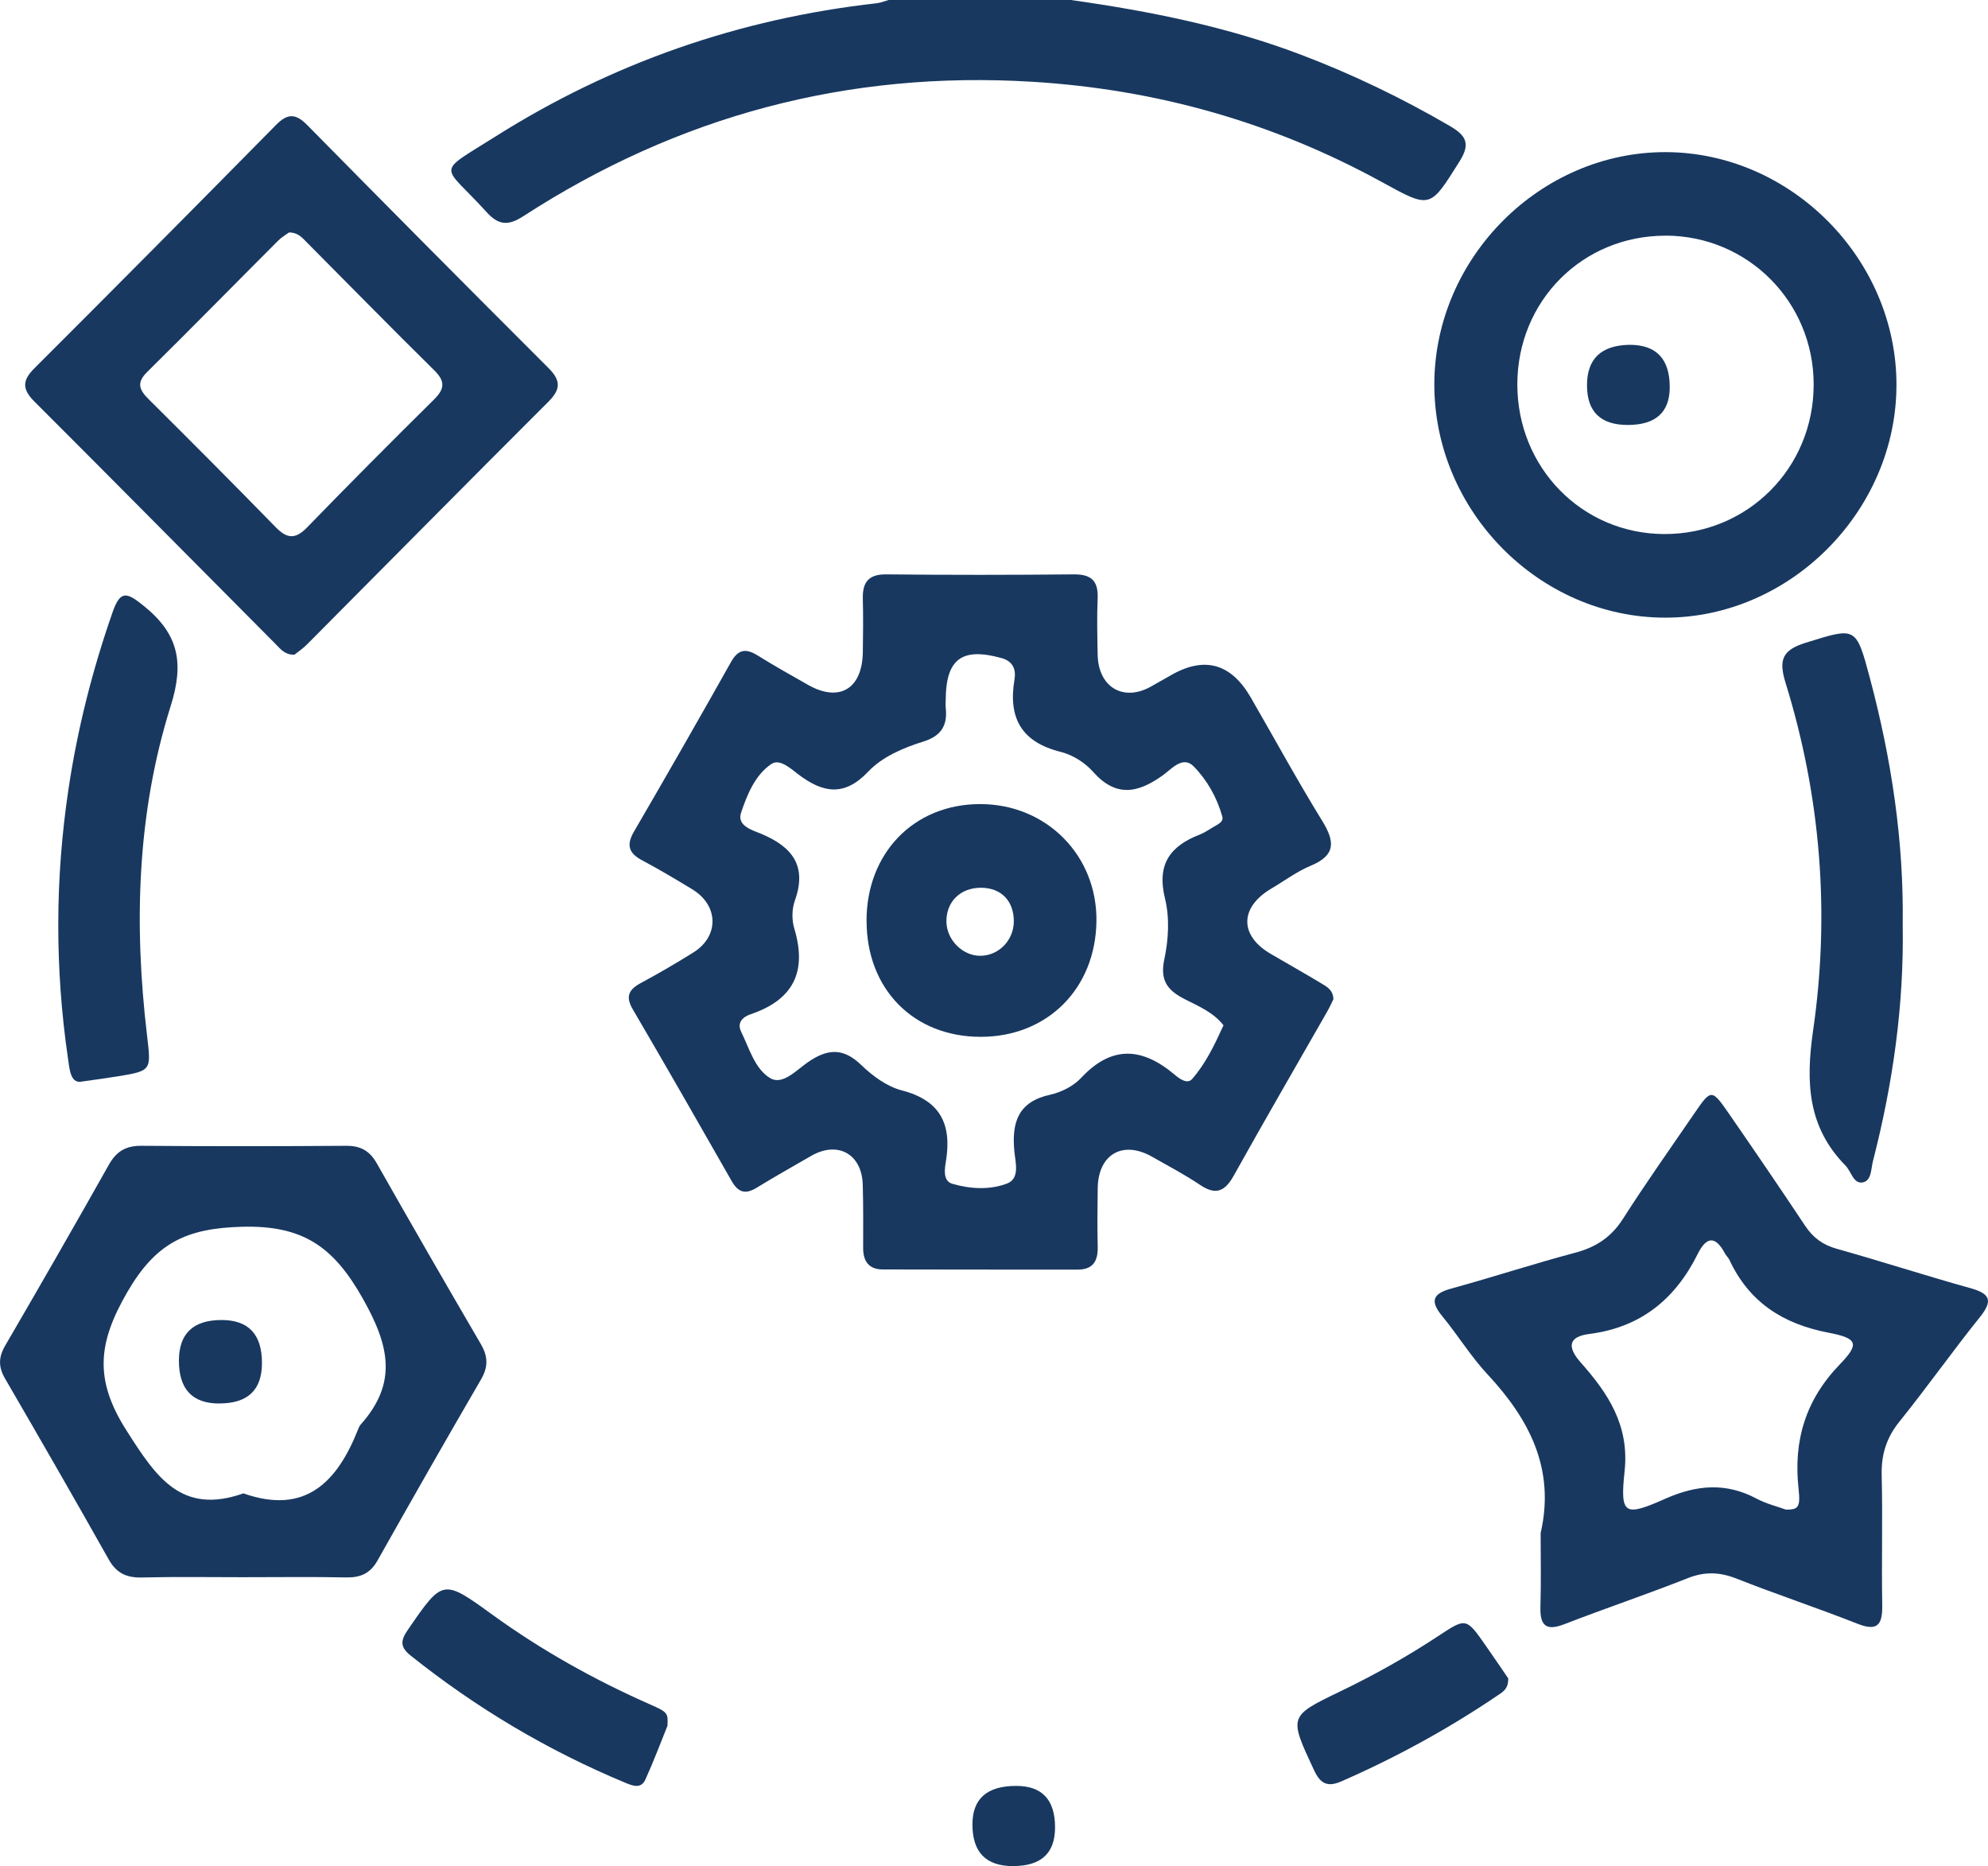
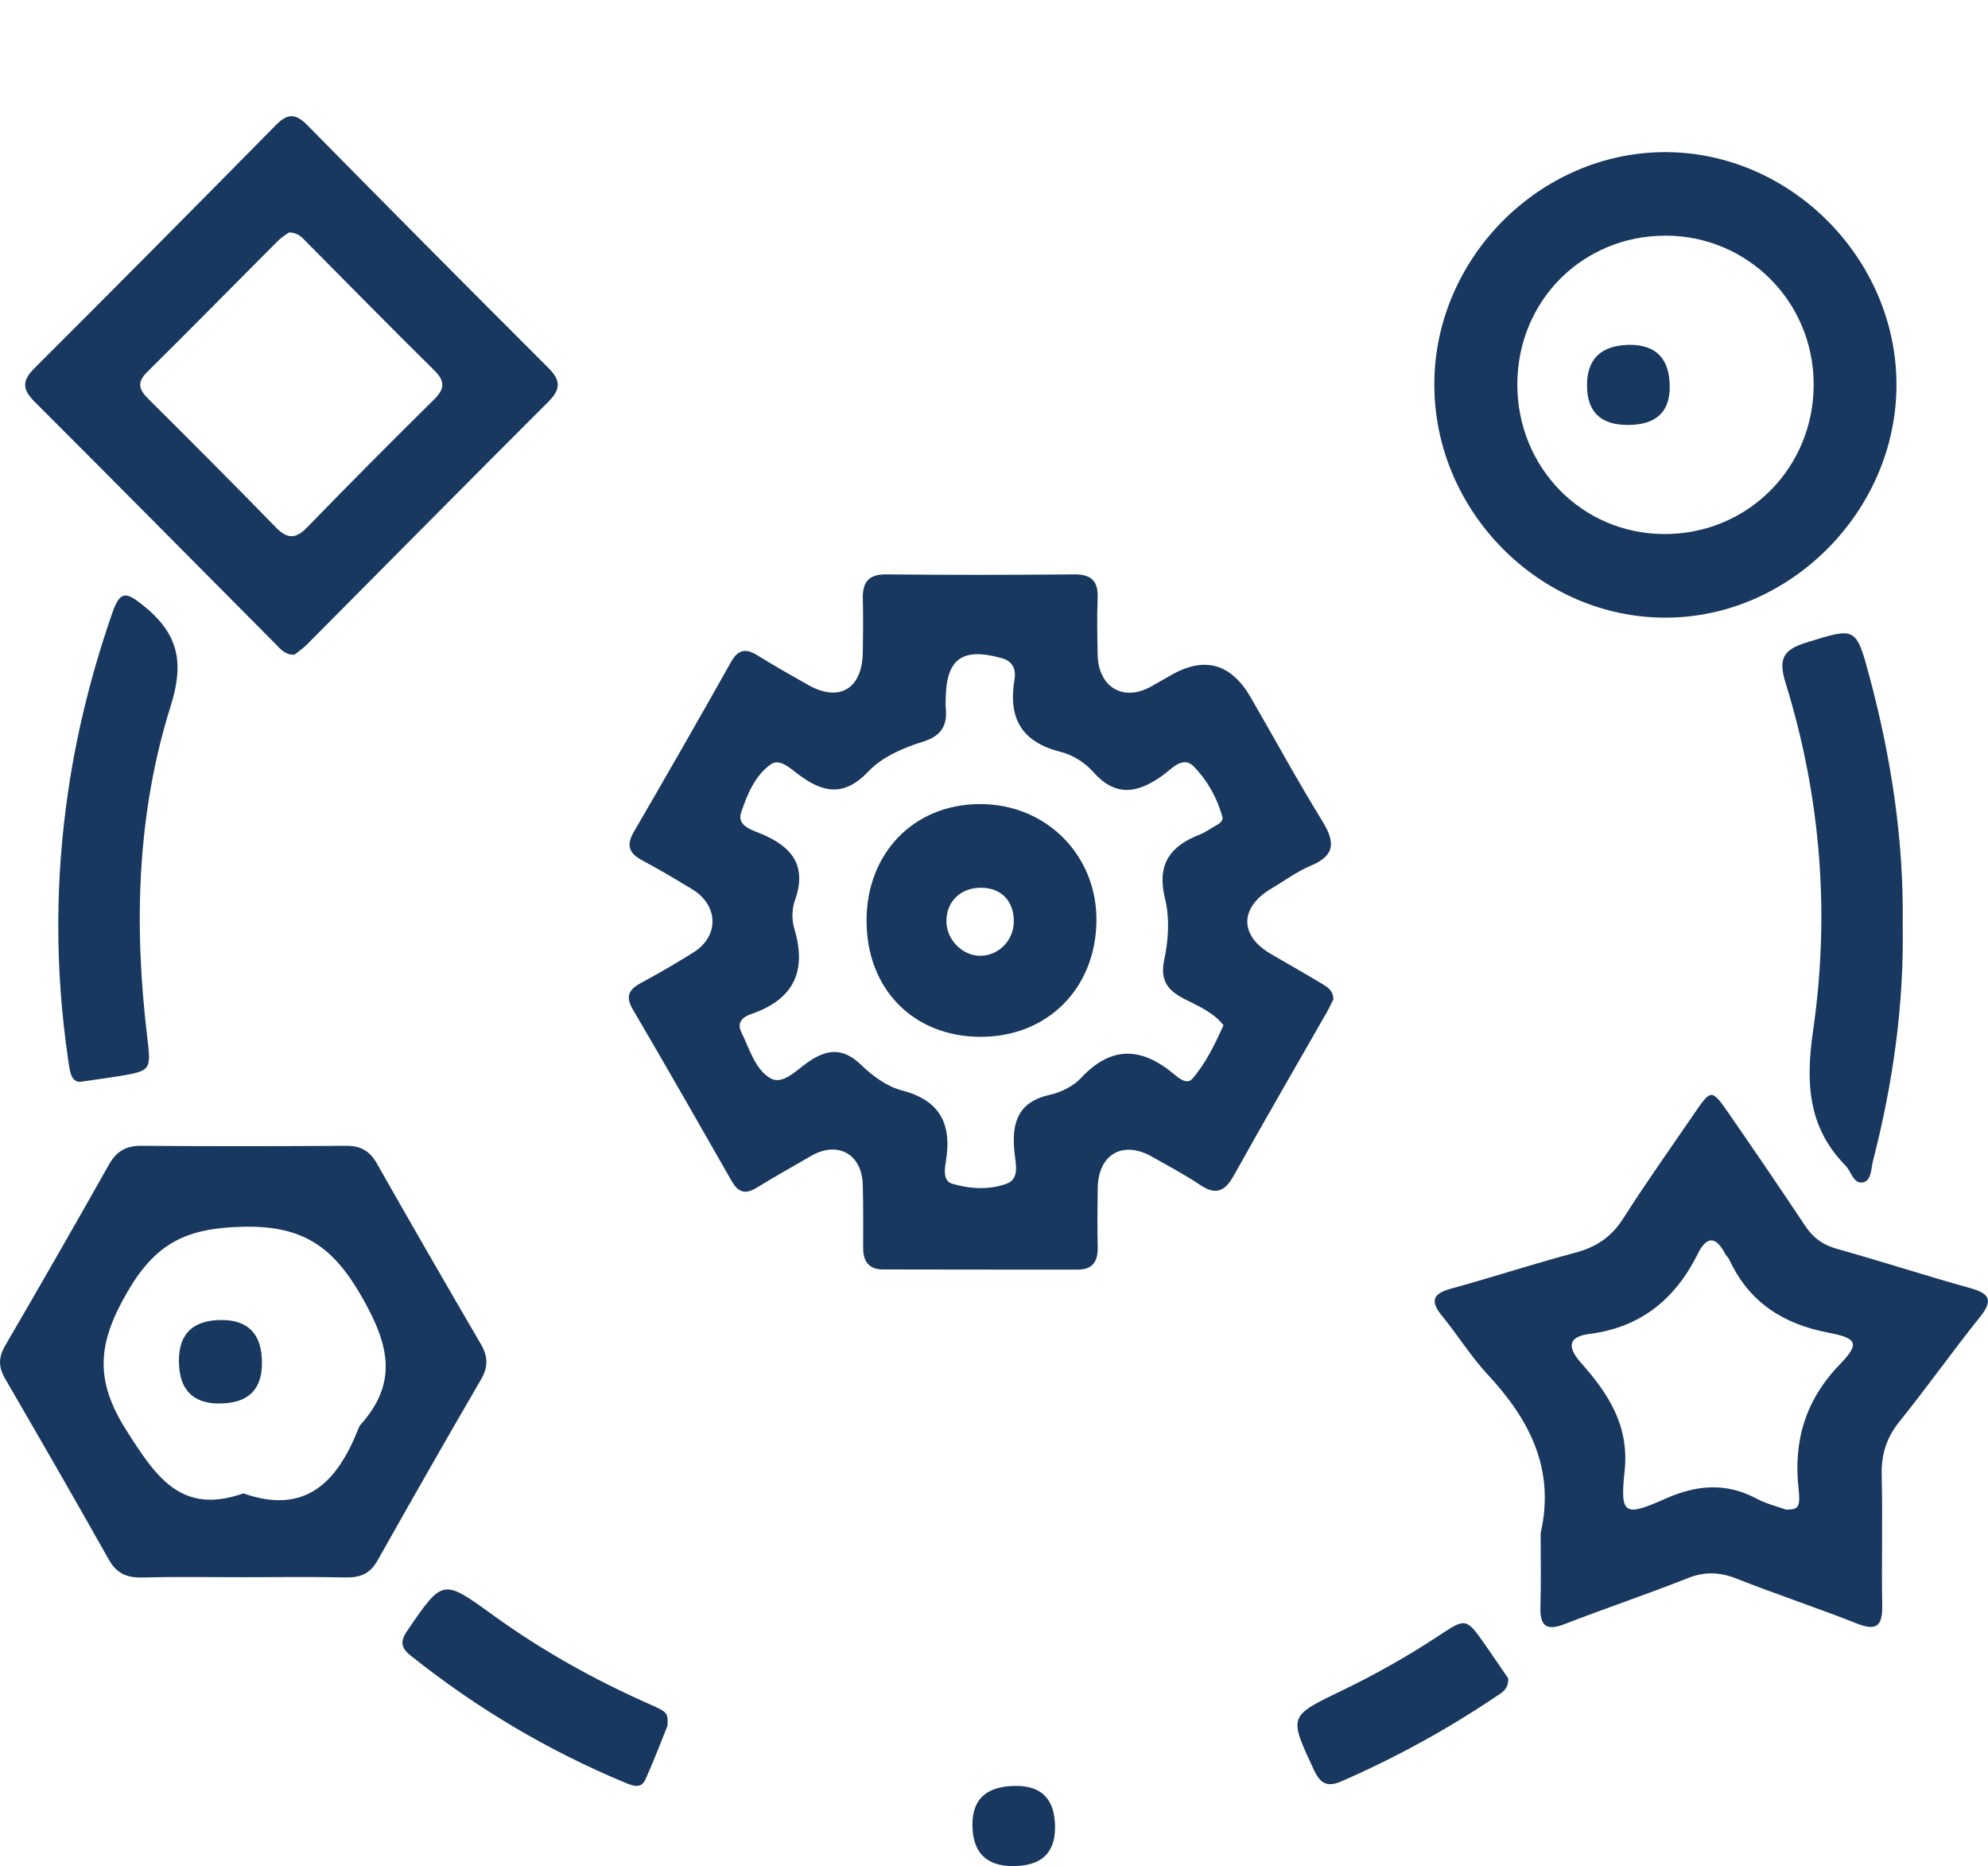
<svg xmlns="http://www.w3.org/2000/svg" width="65" height="61" viewBox="0 0 65 61" fill="none">
  <g clip-path="url(#clip0_1280_41)">
-     <path d="M35.013 0C37.579 0.362 40.113 0.867 42.549 1.793C44.229 2.431 45.842 3.209 47.395 4.113C47.925 4.422 48.095 4.684 47.722 5.275C46.747 6.826 46.782 6.829 45.178 5.949C41.616 3.995 37.809 2.92 33.752 2.673C27.716 2.304 22.177 3.784 17.108 7.069C16.611 7.391 16.296 7.36 15.907 6.931C14.453 5.324 14.197 5.724 16.197 4.464C20.014 2.055 24.177 0.609 28.659 0.107C28.794 0.091 28.924 0.038 29.054 0C31.04 0 33.026 0 35.013 0Z" fill="#183860" />
    <path d="M43.6 32.659C43.54 32.779 43.472 32.932 43.39 33.074C42.373 34.856 41.342 36.627 40.344 38.421C40.053 38.943 39.76 39.083 39.237 38.732C38.733 38.392 38.193 38.11 37.665 37.81C36.71 37.267 35.906 37.732 35.891 38.839C35.882 39.476 35.876 40.116 35.891 40.754C35.902 41.225 35.736 41.501 35.236 41.501C33.112 41.501 30.989 41.501 28.866 41.496C28.421 41.496 28.224 41.243 28.222 40.809C28.222 40.116 28.229 39.421 28.209 38.727C28.182 37.721 27.39 37.283 26.52 37.785C25.922 38.13 25.32 38.47 24.731 38.83C24.366 39.052 24.133 38.974 23.925 38.61C22.855 36.732 21.78 34.856 20.688 32.99C20.44 32.568 20.564 32.343 20.955 32.132C21.537 31.819 22.111 31.485 22.674 31.132C23.519 30.603 23.499 29.597 22.638 29.072C22.096 28.741 21.548 28.417 20.99 28.119C20.559 27.888 20.471 27.626 20.727 27.186C21.802 25.341 22.861 23.49 23.907 21.63C24.148 21.206 24.404 21.197 24.779 21.43C25.318 21.766 25.872 22.077 26.425 22.39C27.445 22.966 28.193 22.517 28.211 21.319C28.22 20.737 28.226 20.152 28.211 19.57C28.198 19.021 28.405 18.768 28.988 18.775C31.029 18.797 33.068 18.795 35.11 18.775C35.677 18.77 35.913 18.984 35.889 19.557C35.862 20.166 35.878 20.779 35.889 21.39C35.904 22.468 36.736 22.957 37.65 22.432C37.866 22.308 38.082 22.186 38.299 22.064C39.387 21.444 40.252 21.689 40.894 22.797C41.671 24.141 42.414 25.506 43.227 26.826C43.644 27.501 43.686 27.954 42.86 28.297C42.406 28.485 42 28.792 41.572 29.043C40.528 29.659 40.517 30.581 41.549 31.181C42.099 31.501 42.651 31.814 43.196 32.141C43.381 32.252 43.589 32.359 43.597 32.663L43.6 32.659ZM40.009 33.521C39.678 33.092 39.186 32.89 38.733 32.659C38.177 32.374 37.919 32.054 38.069 31.357C38.206 30.719 38.246 29.997 38.091 29.372C37.815 28.25 38.259 27.657 39.226 27.281C39.378 27.221 39.519 27.126 39.66 27.041C39.799 26.957 40.016 26.872 39.965 26.692C39.791 26.07 39.466 25.497 39.029 25.052C38.672 24.688 38.303 25.141 38.023 25.341C37.206 25.928 36.487 26.075 35.734 25.223C35.472 24.926 35.068 24.675 34.686 24.579C33.406 24.261 32.956 23.481 33.17 22.212C33.221 21.906 33.139 21.621 32.748 21.512C31.453 21.152 30.928 21.537 30.921 22.879C30.921 22.961 30.912 23.046 30.921 23.128C30.989 23.706 30.777 24.057 30.193 24.239C29.535 24.446 28.858 24.728 28.387 25.223C27.604 26.052 26.9 25.919 26.099 25.31C25.847 25.119 25.492 24.788 25.218 24.975C24.686 25.337 24.428 25.977 24.23 26.566C24.084 27.003 24.616 27.141 24.907 27.263C25.913 27.69 26.395 28.314 25.986 29.448C25.889 29.719 25.887 30.077 25.971 30.354C26.395 31.765 25.938 32.681 24.547 33.152C24.314 33.23 24.08 33.41 24.232 33.723C24.499 34.27 24.682 34.947 25.187 35.245C25.589 35.481 26.041 34.979 26.41 34.725C27.046 34.283 27.562 34.236 28.158 34.812C28.529 35.17 28.997 35.516 29.48 35.641C30.744 35.968 31.126 36.743 30.928 37.959C30.886 38.212 30.822 38.603 31.139 38.696C31.722 38.867 32.364 38.903 32.927 38.687C33.357 38.523 33.199 37.992 33.165 37.632C33.075 36.685 33.291 36.012 34.335 35.785C34.697 35.705 35.094 35.505 35.344 35.239C36.343 34.165 37.336 34.232 38.394 35.119C38.555 35.254 38.815 35.459 38.981 35.267C39.418 34.767 39.707 34.165 40.002 33.519L40.009 33.521Z" fill="#183860" />
    <path d="M50.373 50.114C50.854 48.025 50.011 46.401 48.638 44.927C48.093 44.343 47.669 43.647 47.159 43.027C46.755 42.536 46.831 42.29 47.451 42.121C48.806 41.75 50.143 41.31 51.5 40.95C52.178 40.77 52.679 40.445 53.065 39.841C53.809 38.674 54.612 37.545 55.393 36.403C55.952 35.588 55.963 35.583 56.548 36.43C57.382 37.636 58.209 38.848 59.022 40.07C59.282 40.461 59.602 40.694 60.056 40.821C61.515 41.23 62.959 41.699 64.417 42.105C65.049 42.281 65.183 42.496 64.737 43.052C63.837 44.172 63.005 45.352 62.102 46.472C61.676 47.001 61.507 47.554 61.524 48.227C61.559 49.641 61.517 51.058 61.542 52.471C61.553 53.12 61.381 53.334 60.725 53.074C59.416 52.558 58.081 52.116 56.773 51.6C56.225 51.385 55.738 51.367 55.184 51.587C53.851 52.114 52.491 52.572 51.154 53.089C50.554 53.323 50.348 53.145 50.366 52.523C50.39 51.718 50.373 50.914 50.373 50.109V50.114ZM58.404 49.347C58.779 49.343 58.876 49.294 58.807 48.674C58.631 47.085 59.037 45.754 60.163 44.59C60.803 43.927 60.739 43.745 59.785 43.563C58.3 43.279 57.192 42.572 56.543 41.179C56.508 41.105 56.439 41.047 56.4 40.974C56.093 40.396 55.799 40.407 55.51 40.987C54.773 42.472 53.639 43.392 51.962 43.605C51.284 43.692 51.229 44.025 51.684 44.538C52.575 45.545 53.279 46.585 53.118 48.094C52.966 49.518 53.109 49.587 54.453 48.989C55.484 48.532 56.442 48.456 57.446 48.994C57.759 49.16 58.117 49.245 58.401 49.349L58.404 49.347Z" fill="#183860" />
    <path d="M9.624 21.401C9.315 21.408 9.176 21.219 9.024 21.066C6.391 18.419 3.767 15.764 1.125 13.126C0.719 12.72 0.724 12.435 1.13 12.033C3.772 9.395 6.402 6.746 9.022 4.087C9.399 3.702 9.666 3.704 10.044 4.087C12.663 6.746 15.294 9.395 17.936 12.033C18.344 12.44 18.333 12.729 17.931 13.131C15.289 15.768 12.665 18.424 10.033 21.07C9.9 21.204 9.739 21.31 9.626 21.401H9.624ZM9.448 7.6C9.348 7.673 9.203 7.755 9.09 7.871C7.662 9.3 6.248 10.742 4.811 12.16C4.453 12.513 4.555 12.746 4.86 13.049C6.252 14.433 7.64 15.824 9.011 17.23C9.379 17.608 9.653 17.639 10.035 17.246C11.403 15.837 12.789 14.444 14.186 13.064C14.537 12.717 14.568 12.471 14.201 12.108C12.802 10.731 11.43 9.326 10.044 7.935C9.891 7.782 9.75 7.595 9.448 7.6Z" fill="#183860" />
    <path d="M7.938 51.556C6.835 51.556 5.731 51.538 4.63 51.565C4.136 51.576 3.807 51.423 3.555 50.976C2.441 48.996 1.306 47.027 0.165 45.063C-0.055 44.683 -0.053 44.367 0.17 43.985C1.313 42.023 2.445 40.052 3.56 38.072C3.807 37.634 4.118 37.45 4.621 37.454C6.855 37.472 9.088 37.47 11.321 37.454C11.787 37.452 12.087 37.616 12.321 38.03C13.442 40.007 14.577 41.974 15.722 43.936C15.958 44.341 15.967 44.683 15.726 45.094C14.583 47.058 13.458 49.032 12.343 51.011C12.109 51.429 11.791 51.571 11.33 51.563C10.2 51.54 9.07 51.556 7.938 51.556ZM7.96 48.816C9.995 49.534 11.034 48.432 11.714 46.709C11.734 46.658 11.758 46.605 11.794 46.565C13.008 45.203 12.732 43.985 11.86 42.443C10.906 40.754 9.909 40.045 7.901 40.101C6.091 40.152 5.096 40.627 4.162 42.236C3.2 43.896 3.074 45.092 4.134 46.758C5.109 48.289 5.928 49.529 7.958 48.816H7.96Z" fill="#183860" />
    <path d="M54.473 4.973C58.565 4.989 62.012 8.469 62.007 12.586C62.003 16.697 58.54 20.186 54.46 20.19C50.333 20.197 46.875 16.695 46.897 12.531C46.919 8.406 50.377 4.958 54.473 4.973ZM54.451 7.704C51.743 7.704 49.618 9.833 49.611 12.555C49.605 15.28 51.721 17.444 54.405 17.457C57.135 17.471 59.306 15.3 59.3 12.56C59.295 9.86 57.141 7.704 54.451 7.702V7.704Z" fill="#183860" />
    <path d="M62.211 30.221C62.257 32.848 61.891 35.421 61.237 37.959C61.171 38.216 61.195 38.605 60.895 38.652C60.597 38.699 60.529 38.292 60.341 38.101C59.101 36.841 59.037 35.376 59.282 33.681C59.838 29.848 59.531 26.035 58.382 22.324C58.145 21.561 58.28 21.246 59.041 21.01C60.683 20.501 60.683 20.461 61.138 22.164C61.84 24.801 62.25 27.481 62.211 30.221Z" fill="#183860" />
    <path d="M2.644 35.361C2.3 35.397 2.275 34.954 2.22 34.579C1.794 31.652 1.801 28.724 2.238 25.801C2.533 23.824 3.023 21.895 3.683 20.006C3.937 19.277 4.156 19.368 4.69 19.797C5.82 20.704 6.038 21.63 5.581 23.077C4.478 26.581 4.374 30.215 4.809 33.857C4.943 34.992 4.957 35.001 3.853 35.183C3.527 35.237 3.2 35.279 2.644 35.359V35.361Z" fill="#183860" />
    <path d="M21.826 56.407C21.608 56.947 21.374 57.571 21.1 58.173C20.963 58.473 20.701 58.382 20.456 58.28C17.918 57.225 15.579 55.836 13.427 54.118C13.089 53.849 13.087 53.638 13.325 53.291C14.477 51.614 14.473 51.603 16.097 52.78C17.715 53.951 19.443 54.916 21.268 55.72C21.835 55.969 21.844 56.002 21.824 56.405L21.826 56.407Z" fill="#183860" />
    <path d="M49.313 54.86C49.322 55.205 49.141 55.303 48.984 55.409C47.362 56.509 45.652 57.445 43.858 58.229C43.401 58.429 43.169 58.305 42.962 57.86C42.141 56.098 42.13 56.105 43.816 55.291C44.933 54.754 46.012 54.149 47.047 53.465C47.936 52.876 47.943 52.885 48.574 53.787C48.841 54.169 49.102 54.554 49.313 54.862V54.86Z" fill="#183860" />
    <path d="M33.126 61C32.237 61 31.794 60.546 31.795 59.638C31.795 58.796 32.272 58.377 33.227 58.378C34.075 58.378 34.498 58.832 34.496 59.74C34.495 60.58 34.038 60.999 33.126 60.998V61Z" fill="#183860" />
    <path d="M28.332 30.103C28.332 27.886 29.877 26.29 32.035 26.284C34.212 26.277 35.886 27.966 35.849 30.132C35.812 32.33 34.231 33.897 32.055 33.892C29.866 33.888 28.334 32.33 28.334 30.103H28.332ZM32.086 29.019C31.4 29.012 30.928 29.479 30.945 30.145C30.961 30.739 31.488 31.254 32.066 31.243C32.664 31.232 33.145 30.732 33.148 30.119C33.148 29.45 32.739 29.026 32.086 29.019Z" fill="#183860" />
    <path d="M7.17 45.878C6.29 45.878 5.85 45.412 5.85 44.478C5.85 43.591 6.316 43.148 7.247 43.149C8.127 43.149 8.566 43.618 8.565 44.556C8.565 45.438 8.1 45.877 7.17 45.876V45.878Z" fill="#183860" />
    <path d="M53.22 13.891C52.332 13.891 51.889 13.458 51.889 12.593C51.889 11.728 52.352 11.287 53.279 11.271C54.156 11.271 54.594 11.732 54.594 12.653C54.594 13.478 54.136 13.891 53.22 13.891Z" fill="#183860" />
  </g>
  <defs>
    <clipPath id="clip0_1280_41">
      <rect width="65" height="61" fill="white" />
    </clipPath>
  </defs>
</svg>